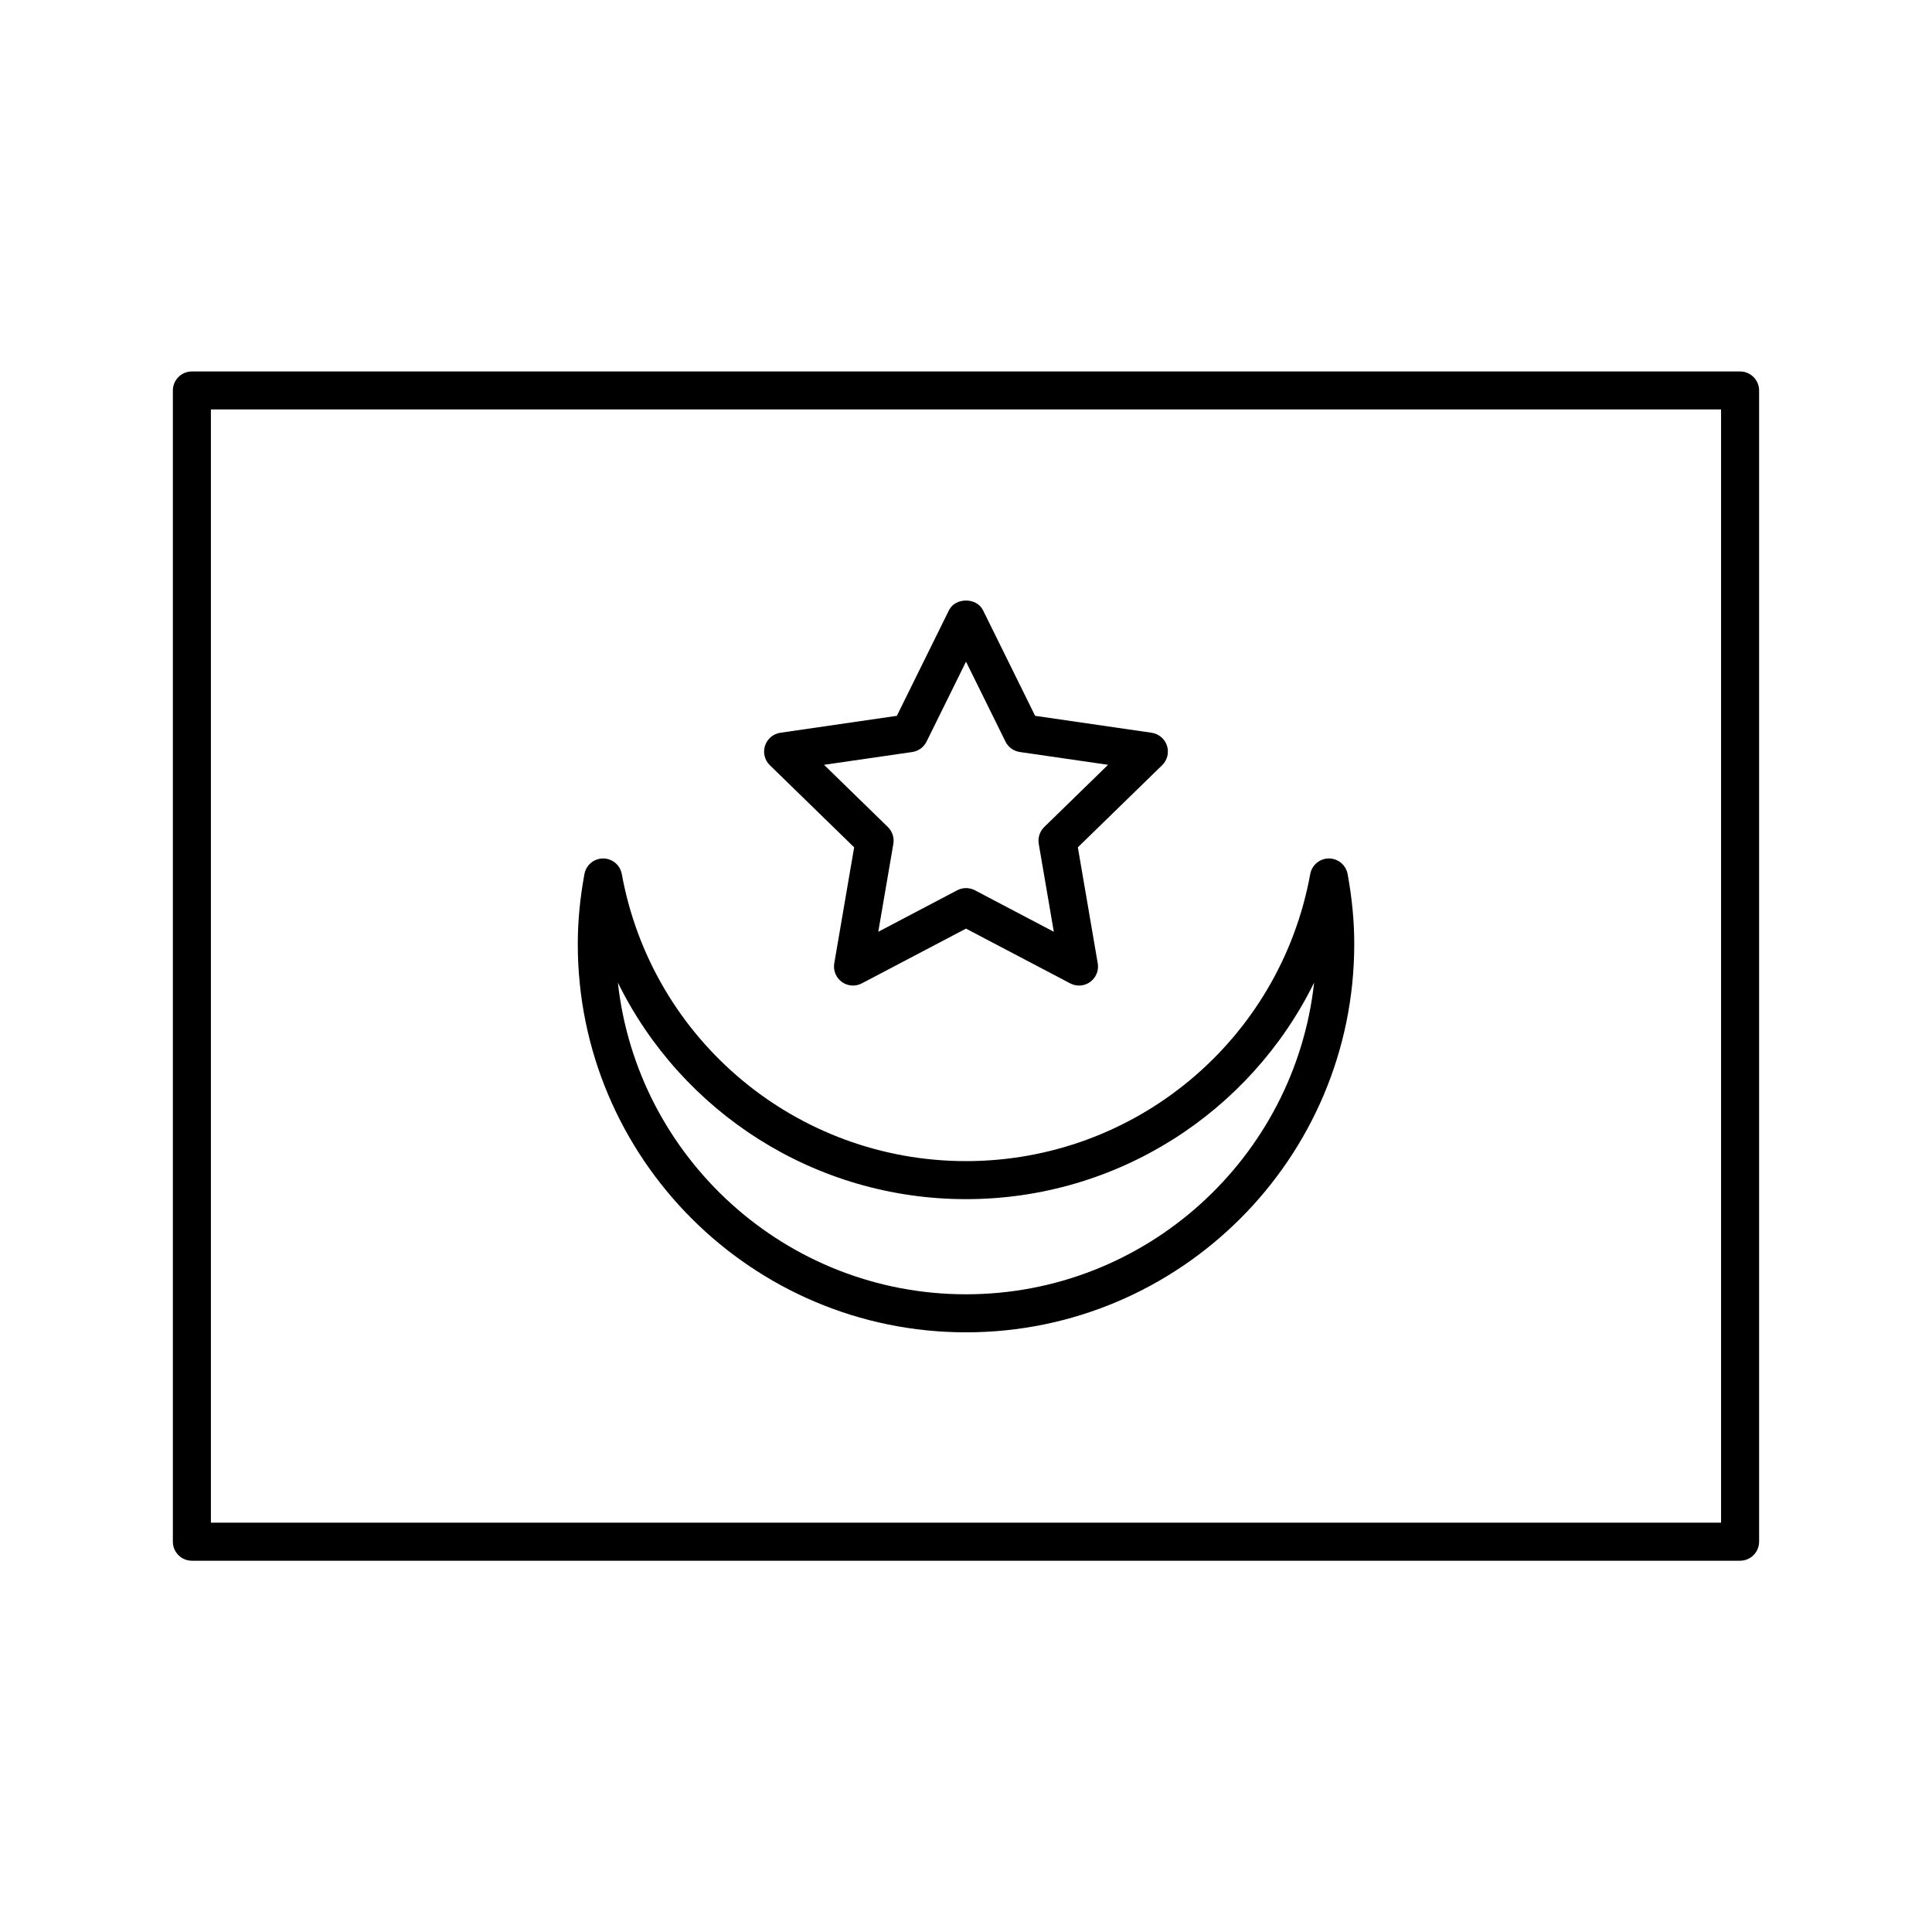
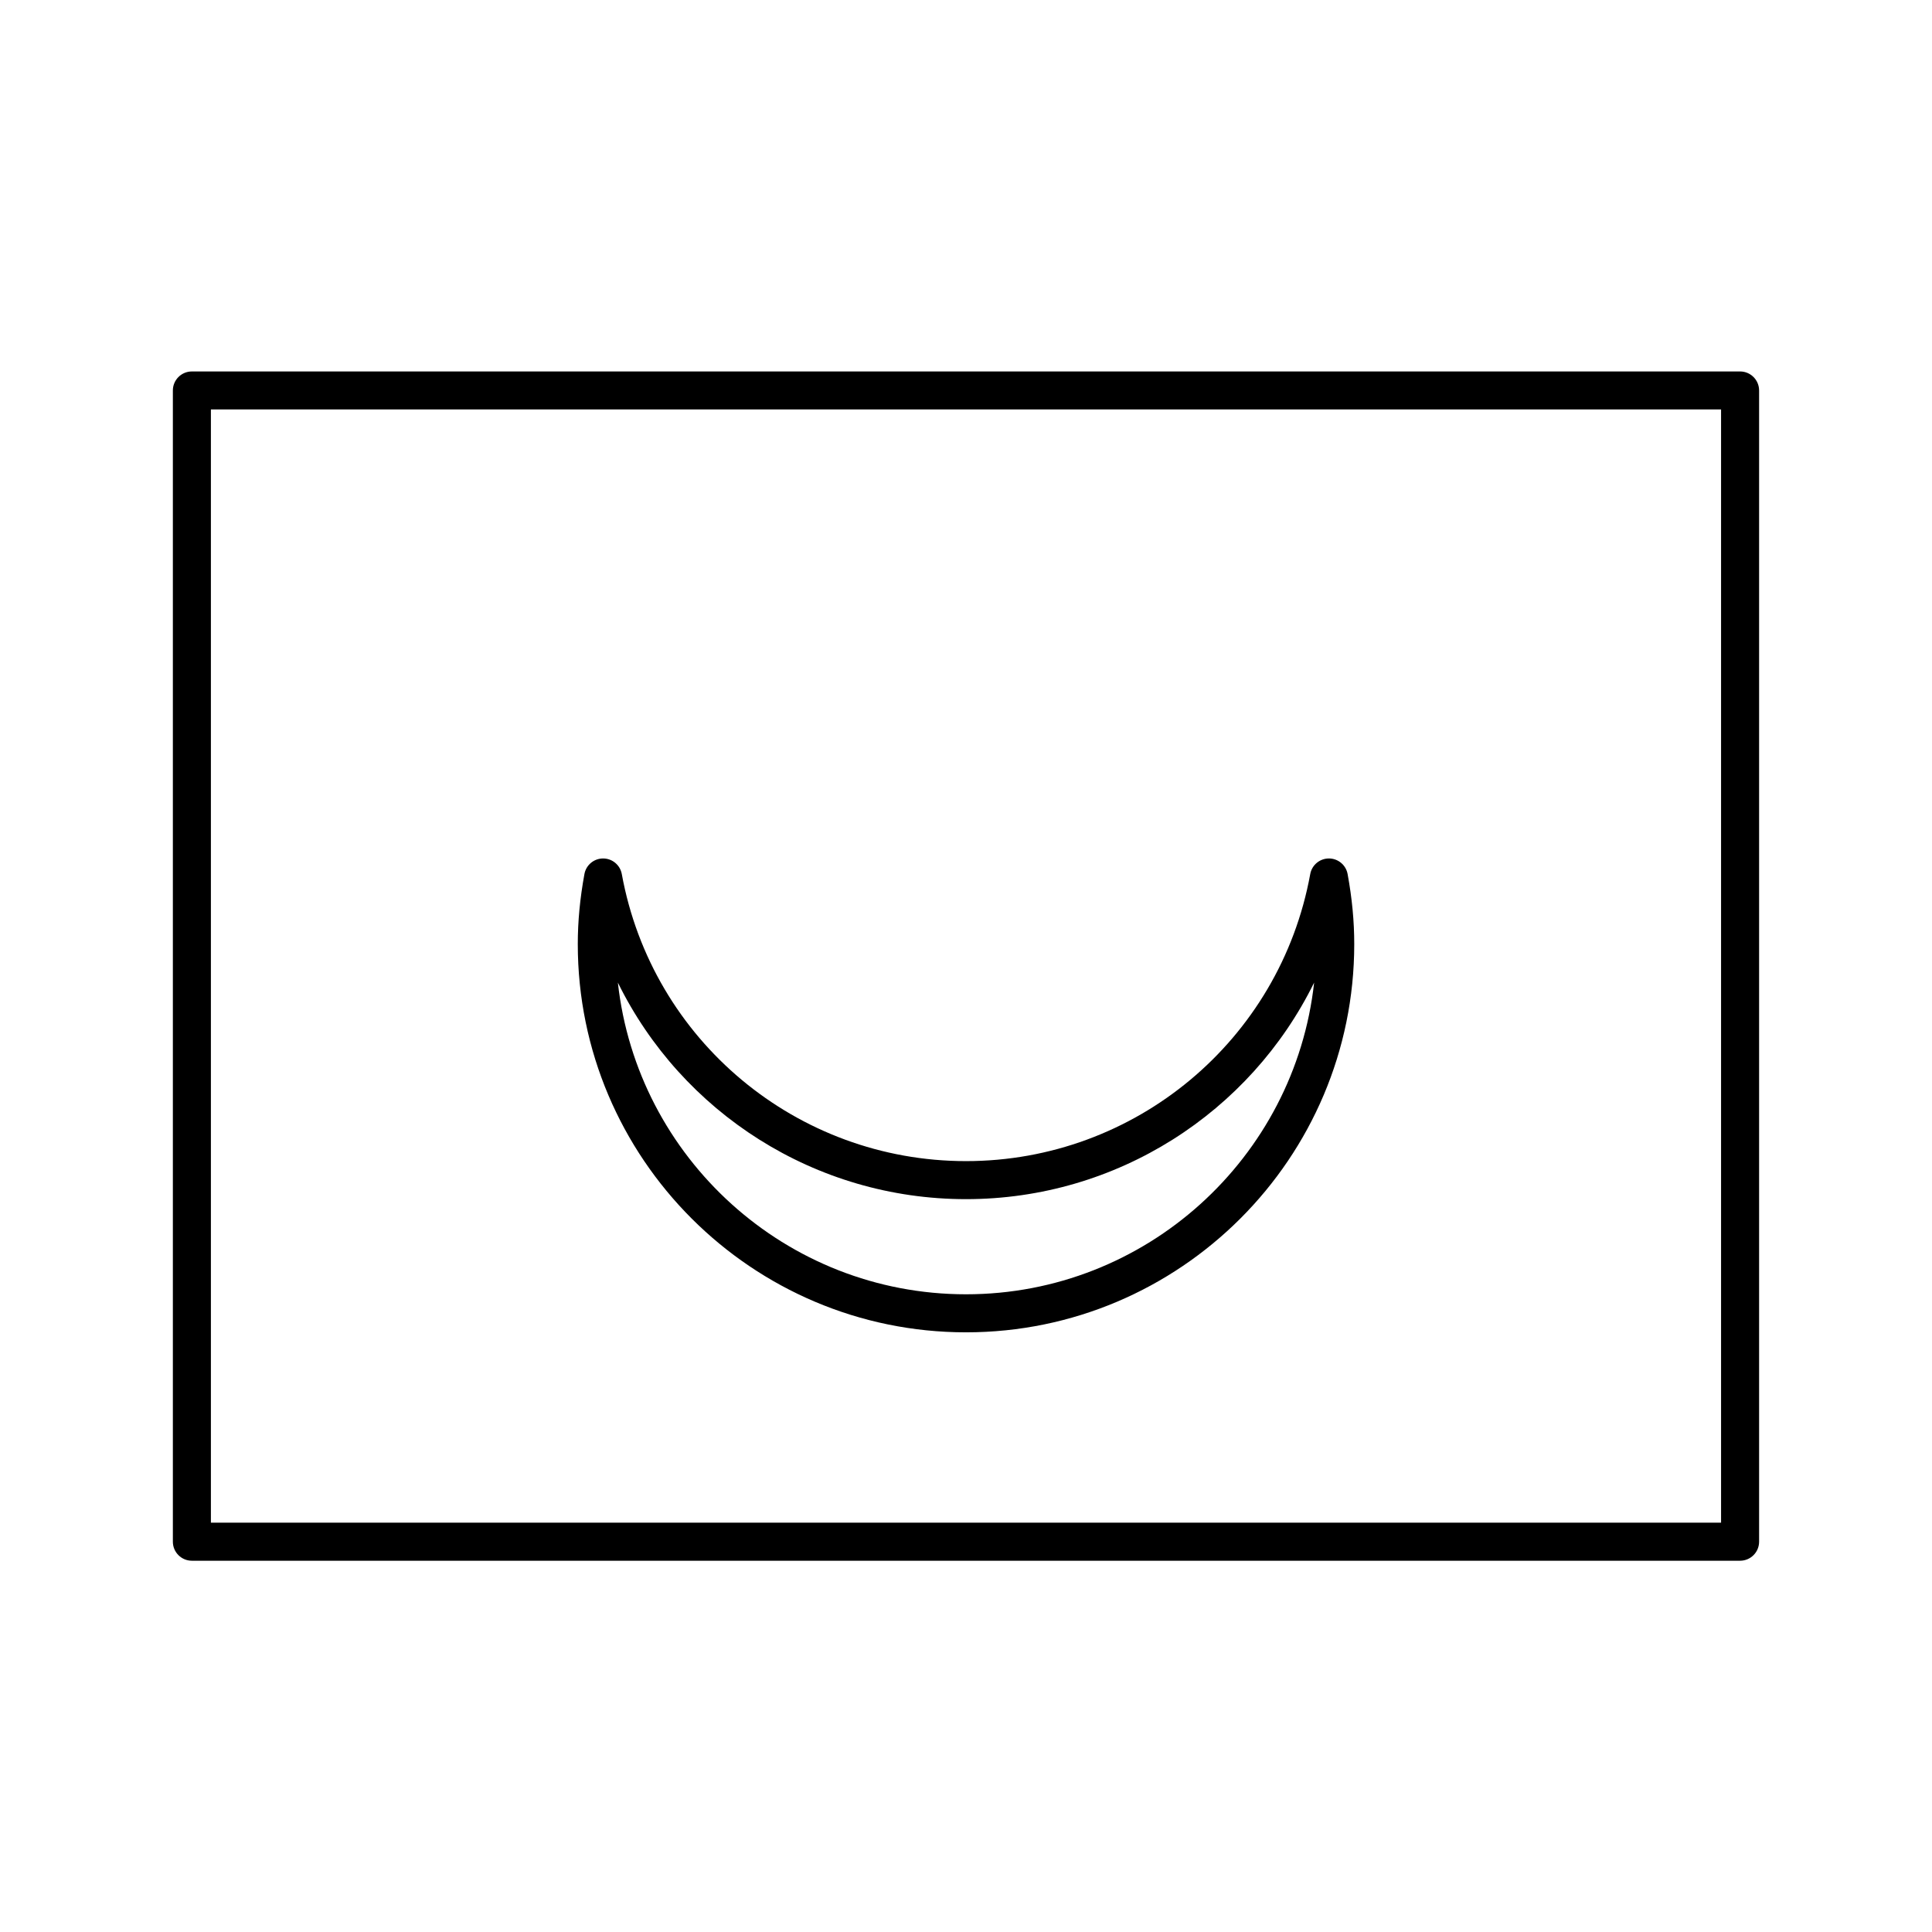
<svg xmlns="http://www.w3.org/2000/svg" fill="#000000" width="800px" height="800px" version="1.1" viewBox="144 144 512 512">
  <g>
    <path d="m605.14 242.44h-410.29c-2.785 0-5.039 2.258-5.039 5.039v305.09c0 2.781 2.254 5.039 5.039 5.039h410.29c2.785 0 5.039-2.258 5.039-5.039v-305.09c0-2.781-2.258-5.039-5.039-5.039zm-5.039 305.09h-400.21v-295.02h400.21z" />
    <path d="m400 497.08c56.734 0 102.89-46.152 102.89-102.89 0-6.027-0.574-12.098-1.758-18.555-0.438-2.394-2.523-4.133-4.953-4.133-2.434 0-4.519 1.742-4.953 4.137-8.039 44.078-46.406 76.07-91.223 76.07-44.82 0-83.184-31.992-91.219-76.07-0.434-2.394-2.519-4.137-4.953-4.137-2.43 0-4.516 1.738-4.953 4.133-1.18 6.457-1.758 12.523-1.758 18.555-0.008 56.727 46.148 102.89 102.88 102.89zm0-35.293c39.98 0 75.324-22.957 92.258-57.391-5.102 46.398-44.527 82.605-92.258 82.605s-87.16-36.207-92.258-82.605c16.934 34.434 52.273 57.391 92.258 57.391z" />
-     <path d="m370.36 368.55-5.273 30.742c-0.324 1.891 0.453 3.797 2 4.926 1.551 1.133 3.621 1.273 5.305 0.383l27.609-14.508 27.609 14.508c0.734 0.387 1.543 0.578 2.344 0.578 1.043 0 2.086-0.324 2.961-0.961 1.551-1.129 2.328-3.039 2-4.926l-5.273-30.742 22.344-21.77c1.371-1.34 1.863-3.34 1.273-5.164-0.594-1.824-2.172-3.152-4.07-3.43l-30.867-4.484-13.805-27.973c-1.691-3.441-7.34-3.441-9.035 0l-13.805 27.973-30.867 4.484c-1.898 0.277-3.473 1.605-4.07 3.43-0.59 1.824-0.102 3.828 1.273 5.164zm15.391-25.258c1.641-0.238 3.059-1.27 3.793-2.754l10.461-21.195 10.461 21.191c0.734 1.484 2.152 2.519 3.793 2.754l23.387 3.394-16.922 16.496c-1.184 1.16-1.727 2.828-1.445 4.457l3.996 23.297-20.918-11c-0.734-0.387-1.535-0.578-2.344-0.578-0.805 0-1.605 0.191-2.344 0.578l-20.918 11 3.996-23.297c0.281-1.633-0.262-3.301-1.445-4.457l-16.922-16.496z" />
  </g>
</svg>